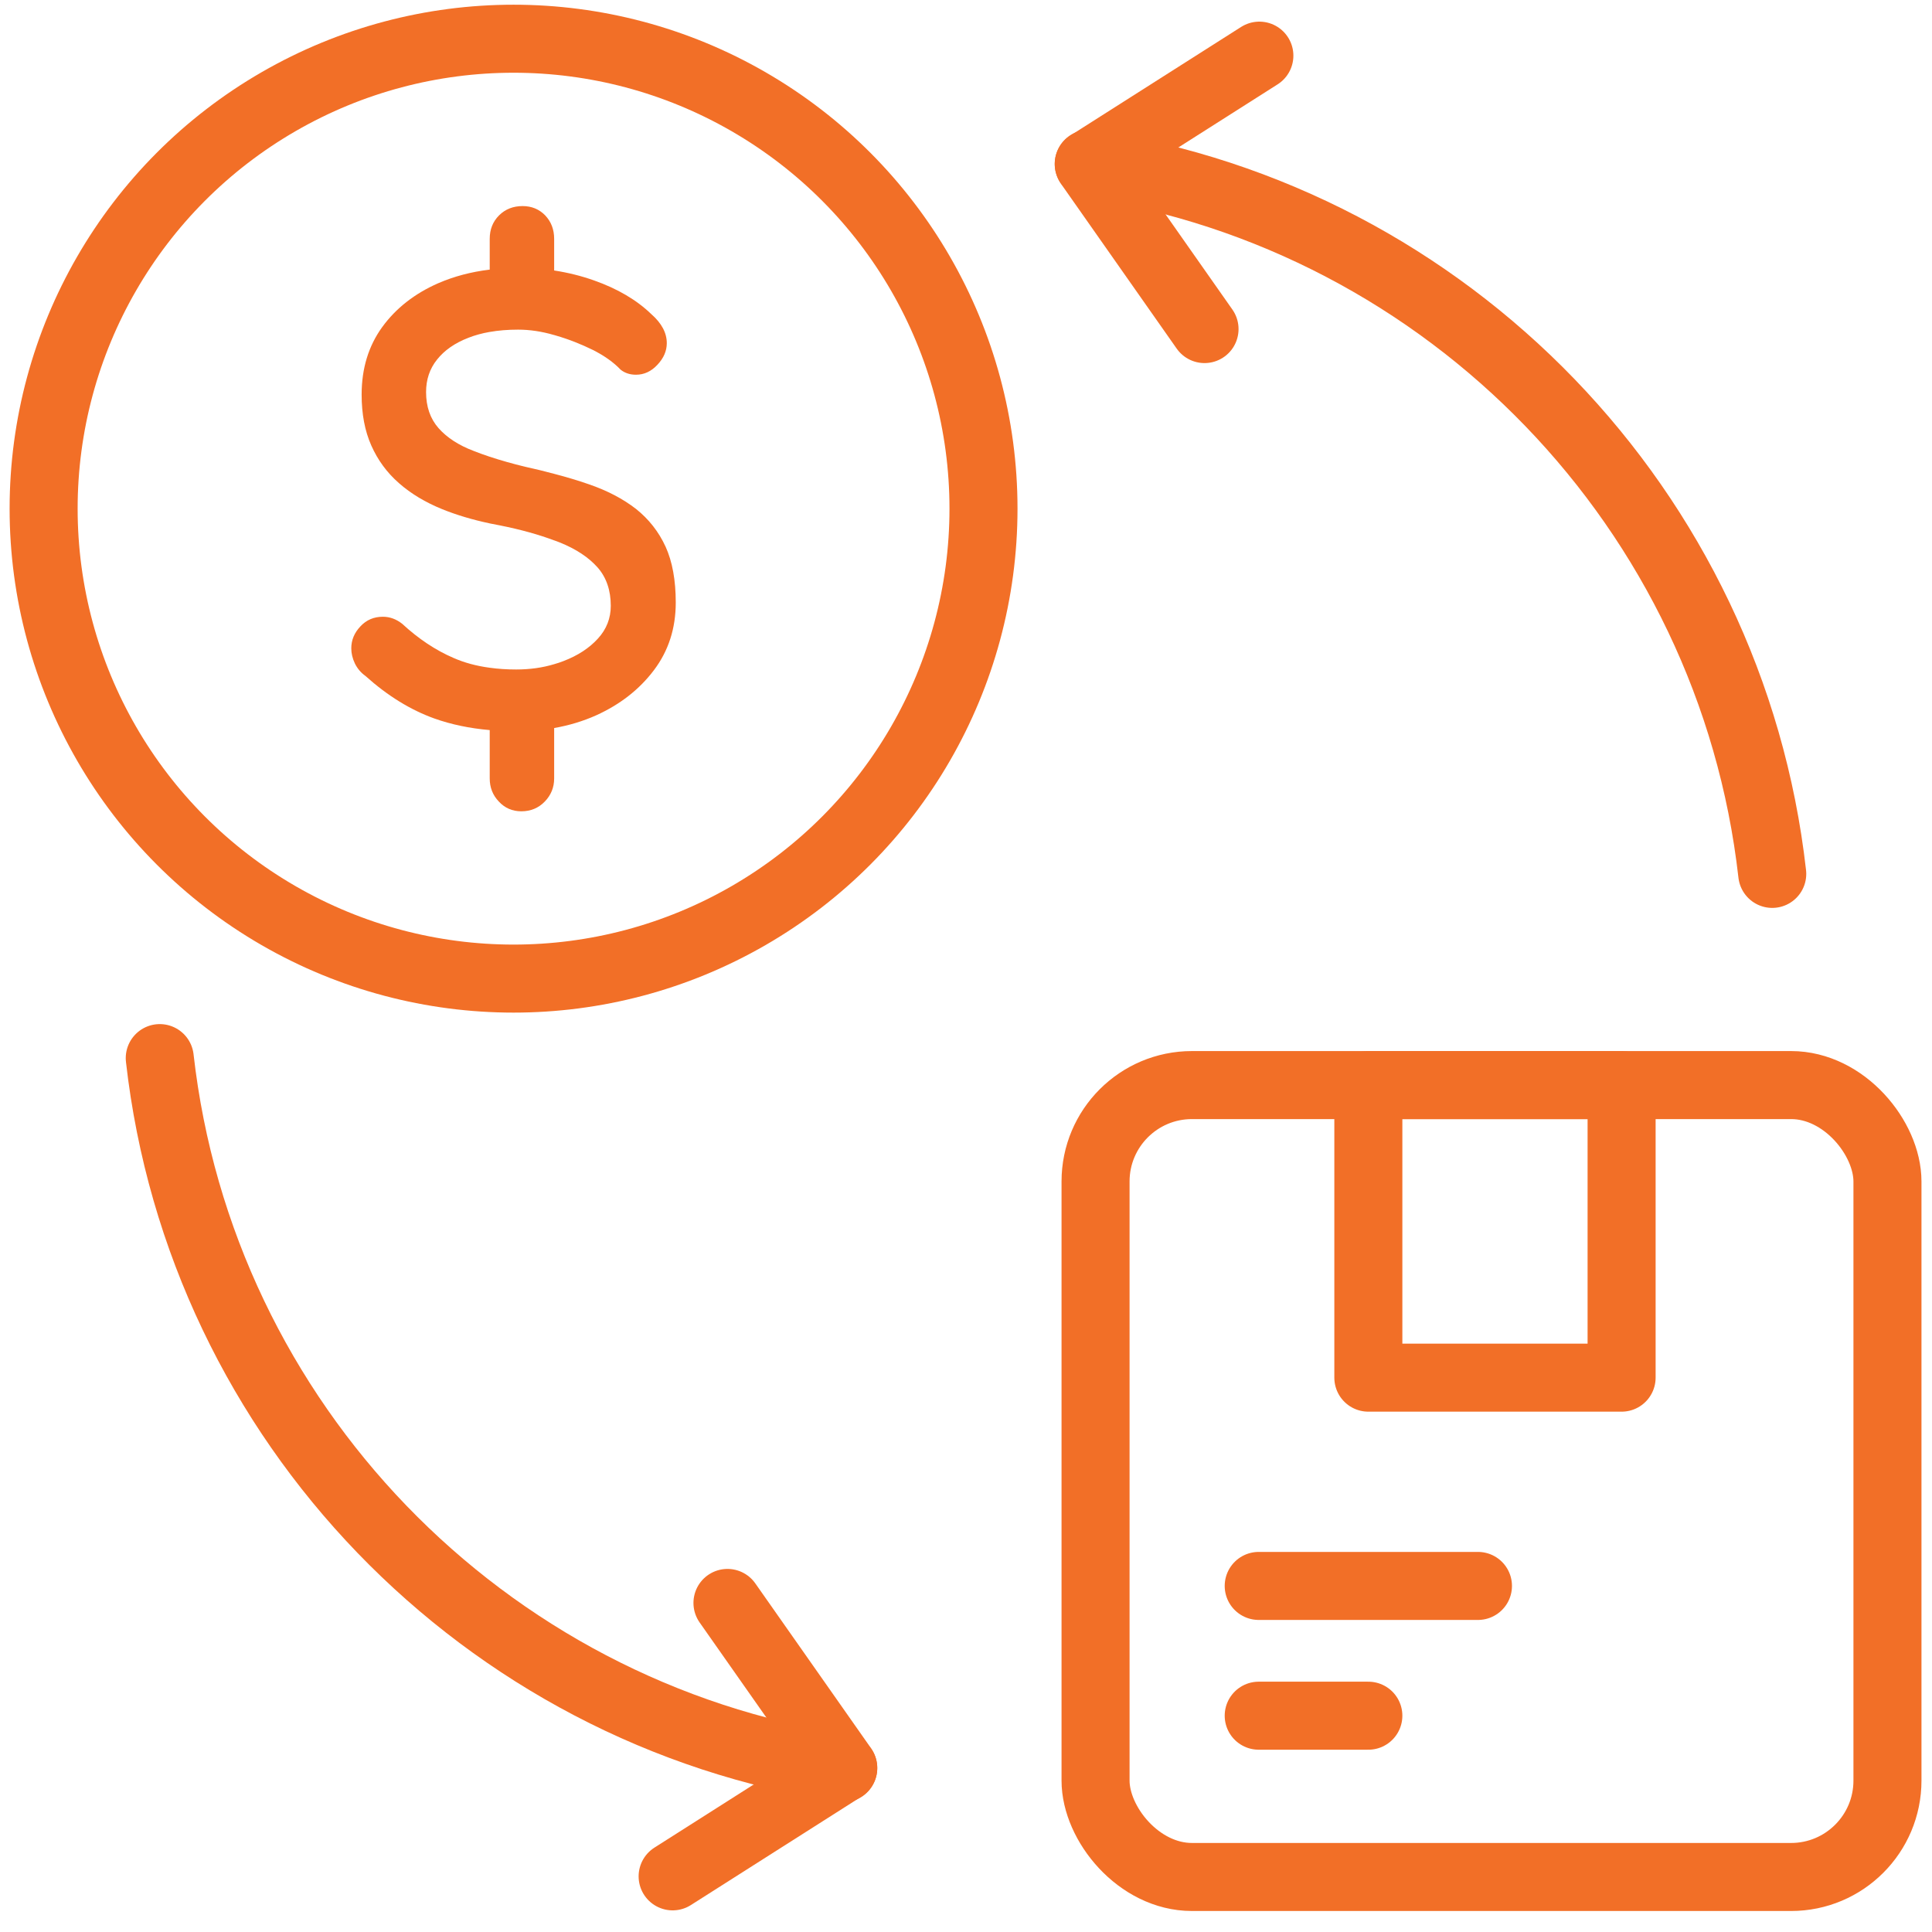
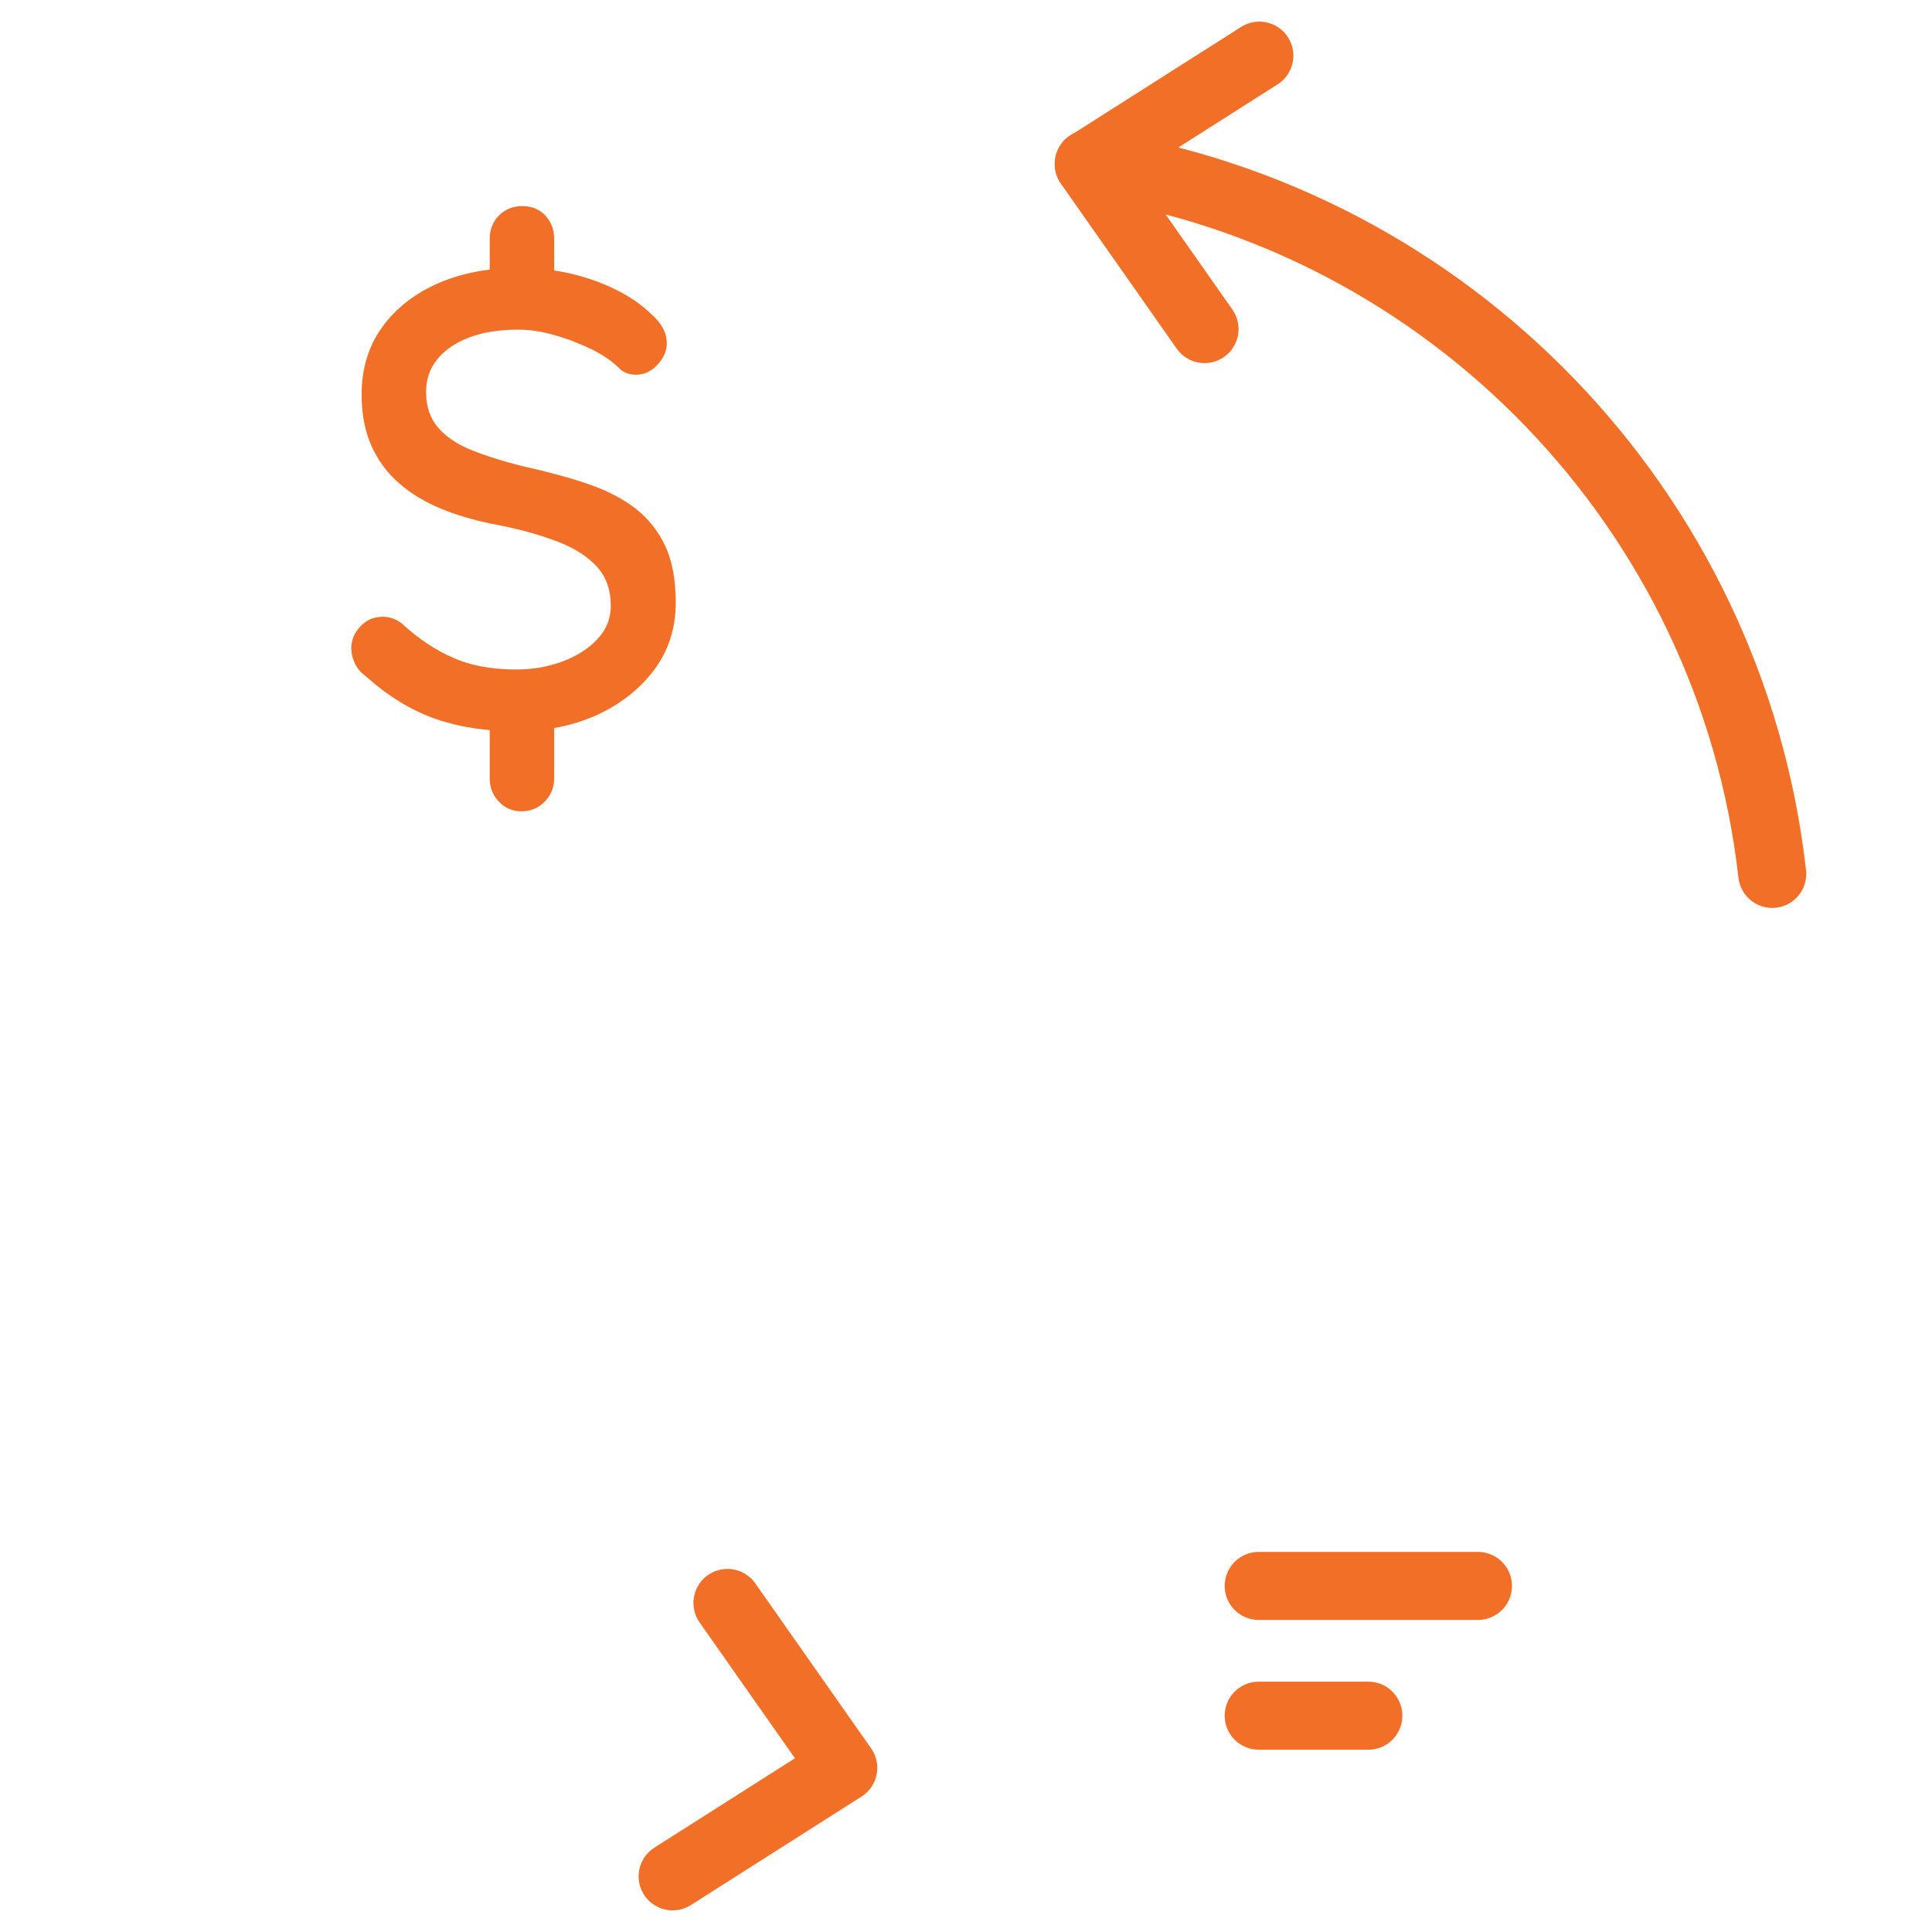
<svg xmlns="http://www.w3.org/2000/svg" id="Layer_1" data-name="Layer 1" viewBox="0 0 71 71">
  <defs>
    <style>
      .cls-1, .cls-2 {
        fill: none;
      }

      .cls-1, .cls-3 {
        stroke-width: 0px;
      }

      .cls-2 {
        stroke: #f26f27;
        stroke-linecap: round;
        stroke-linejoin: round;
        stroke-width: 2.5px;
      }

      .cls-3 {
        fill: #f26f27;
      }

      .cls-4 {
        clip-path: url(#clippath);
      }
    </style>
    <clipPath id="clippath">
      <rect class="cls-1" x="0" width="71" height="71" />
    </clipPath>
  </defs>
  <g class="cls-4">
-     <circle class="cls-2" cx="18.873" cy="18.693" r="17.27" />
    <path class="cls-2" d="m65.129,32.115c-1.513-13.386-11.888-24.087-25.118-26.095" />
    <path class="cls-3" d="m24.458,20.087c-.252-.55-.618-1.012-1.086-1.385-.476-.369-1.054-.674-1.743-.909-.39-.135-.813-.263-1.264-.38-.337-.092-.692-.177-1.065-.259-.469-.114-.905-.238-1.303-.369-.206-.068-.401-.139-.589-.213-.554-.209-.983-.49-1.292-.838-.305-.348-.458-.788-.458-1.324,0-.458.131-.856.401-1.193.27-.341.653-.611,1.161-.806.234-.092.493-.163.777-.213.32-.057.667-.085,1.044-.085.423,0,.863.064,1.324.199.021.007.039.011.06.018.479.138.934.32,1.36.529.422.213.763.454,1.019.724.153.124.344.188.568.188.298,0,.561-.121.788-.366.231-.245.344-.508.344-.795,0-.376-.188-.731-.568-1.065-.536-.518-1.239-.934-2.105-1.239-.469-.167-.959-.288-1.466-.366-.43-.064-.87-.096-1.324-.096-.362,0-.71.021-1.044.064-.682.082-1.31.248-1.892.5-.866.38-1.555.919-2.059,1.612-.504.696-.756,1.523-.756,2.481,0,.714.117,1.335.355,1.871s.575.998,1.019,1.385c.44.387.973.707,1.597.959.518.209,1.097.383,1.736.518.124.025.252.05.38.074.763.153,1.423.337,1.988.55.067.021.135.05.199.074.611.245,1.072.554,1.399.923.323.369.483.841.483,1.409,0,.454-.156.859-.472,1.203-.316.348-.738.625-1.267.827-.11.043-.224.082-.341.114-.433.131-.898.195-1.395.195-.341,0-.664-.021-.973-.064-.486-.064-.934-.185-1.335-.362-.653-.281-1.282-.699-1.882-1.253-.22-.174-.458-.259-.71-.259-.33,0-.607.117-.827.355-.224.238-.334.504-.334.806,0,.188.046.373.131.554.089.181.216.337.391.462.806.724,1.651,1.246,2.531,1.562.618.22,1.296.362,2.034.426.32.032.65.046.994.046.476,0,.937-.039,1.374-.121.546-.096,1.065-.252,1.548-.469.877-.398,1.583-.948,2.119-1.658.536-.71.802-1.537.802-2.485,0-.82-.124-1.505-.376-2.059Zm-4.423-12.173c-.224-.227-.497-.341-.831-.341-.344,0-.635.114-.863.341-.231.231-.344.518-.344.866v3.419c.32-.057.667-.085,1.044-.085.423,0,.863.064,1.324.199v-3.532c0-.348-.11-.635-.33-.866Zm-2.038,16.628v4.065c0,.33.11.614.334.849.22.238.497.359.827.359.344,0,.635-.121.863-.359.227-.234.344-.518.344-.849v-4.196c-.433.131-.898.195-1.395.195-.341,0-.664-.021-.973-.064Zm1.303-7.388c-.469-.114-.905-.238-1.303-.369v2.45c.124.025.252.05.38.074.763.153,1.423.337,1.988.55v-2.446c-.337-.092-.692-.177-1.065-.259Z" />
-     <rect class="cls-2" x="40.261" y="39.876" width="29.102" height="29.102" rx="3.542" ry="3.542" />
-     <rect class="cls-2" x="50.286" y="39.876" width="9.307" height="10.752" />
    <polyline class="cls-2" points="46.281 2.045 40.011 6.032 44.266 12.093" />
-     <path class="cls-2" d="m5.871,38.885c1.513,13.386,11.888,24.087,25.118,26.095" />
    <polyline class="cls-2" points="24.719 68.955 30.989 64.968 26.734 58.907" />
    <line class="cls-2" x1="46.257" y1="58.282" x2="54.314" y2="58.282" />
    <line class="cls-2" x1="46.257" y1="63.051" x2="50.286" y2="63.051" />
  </g>
</svg>